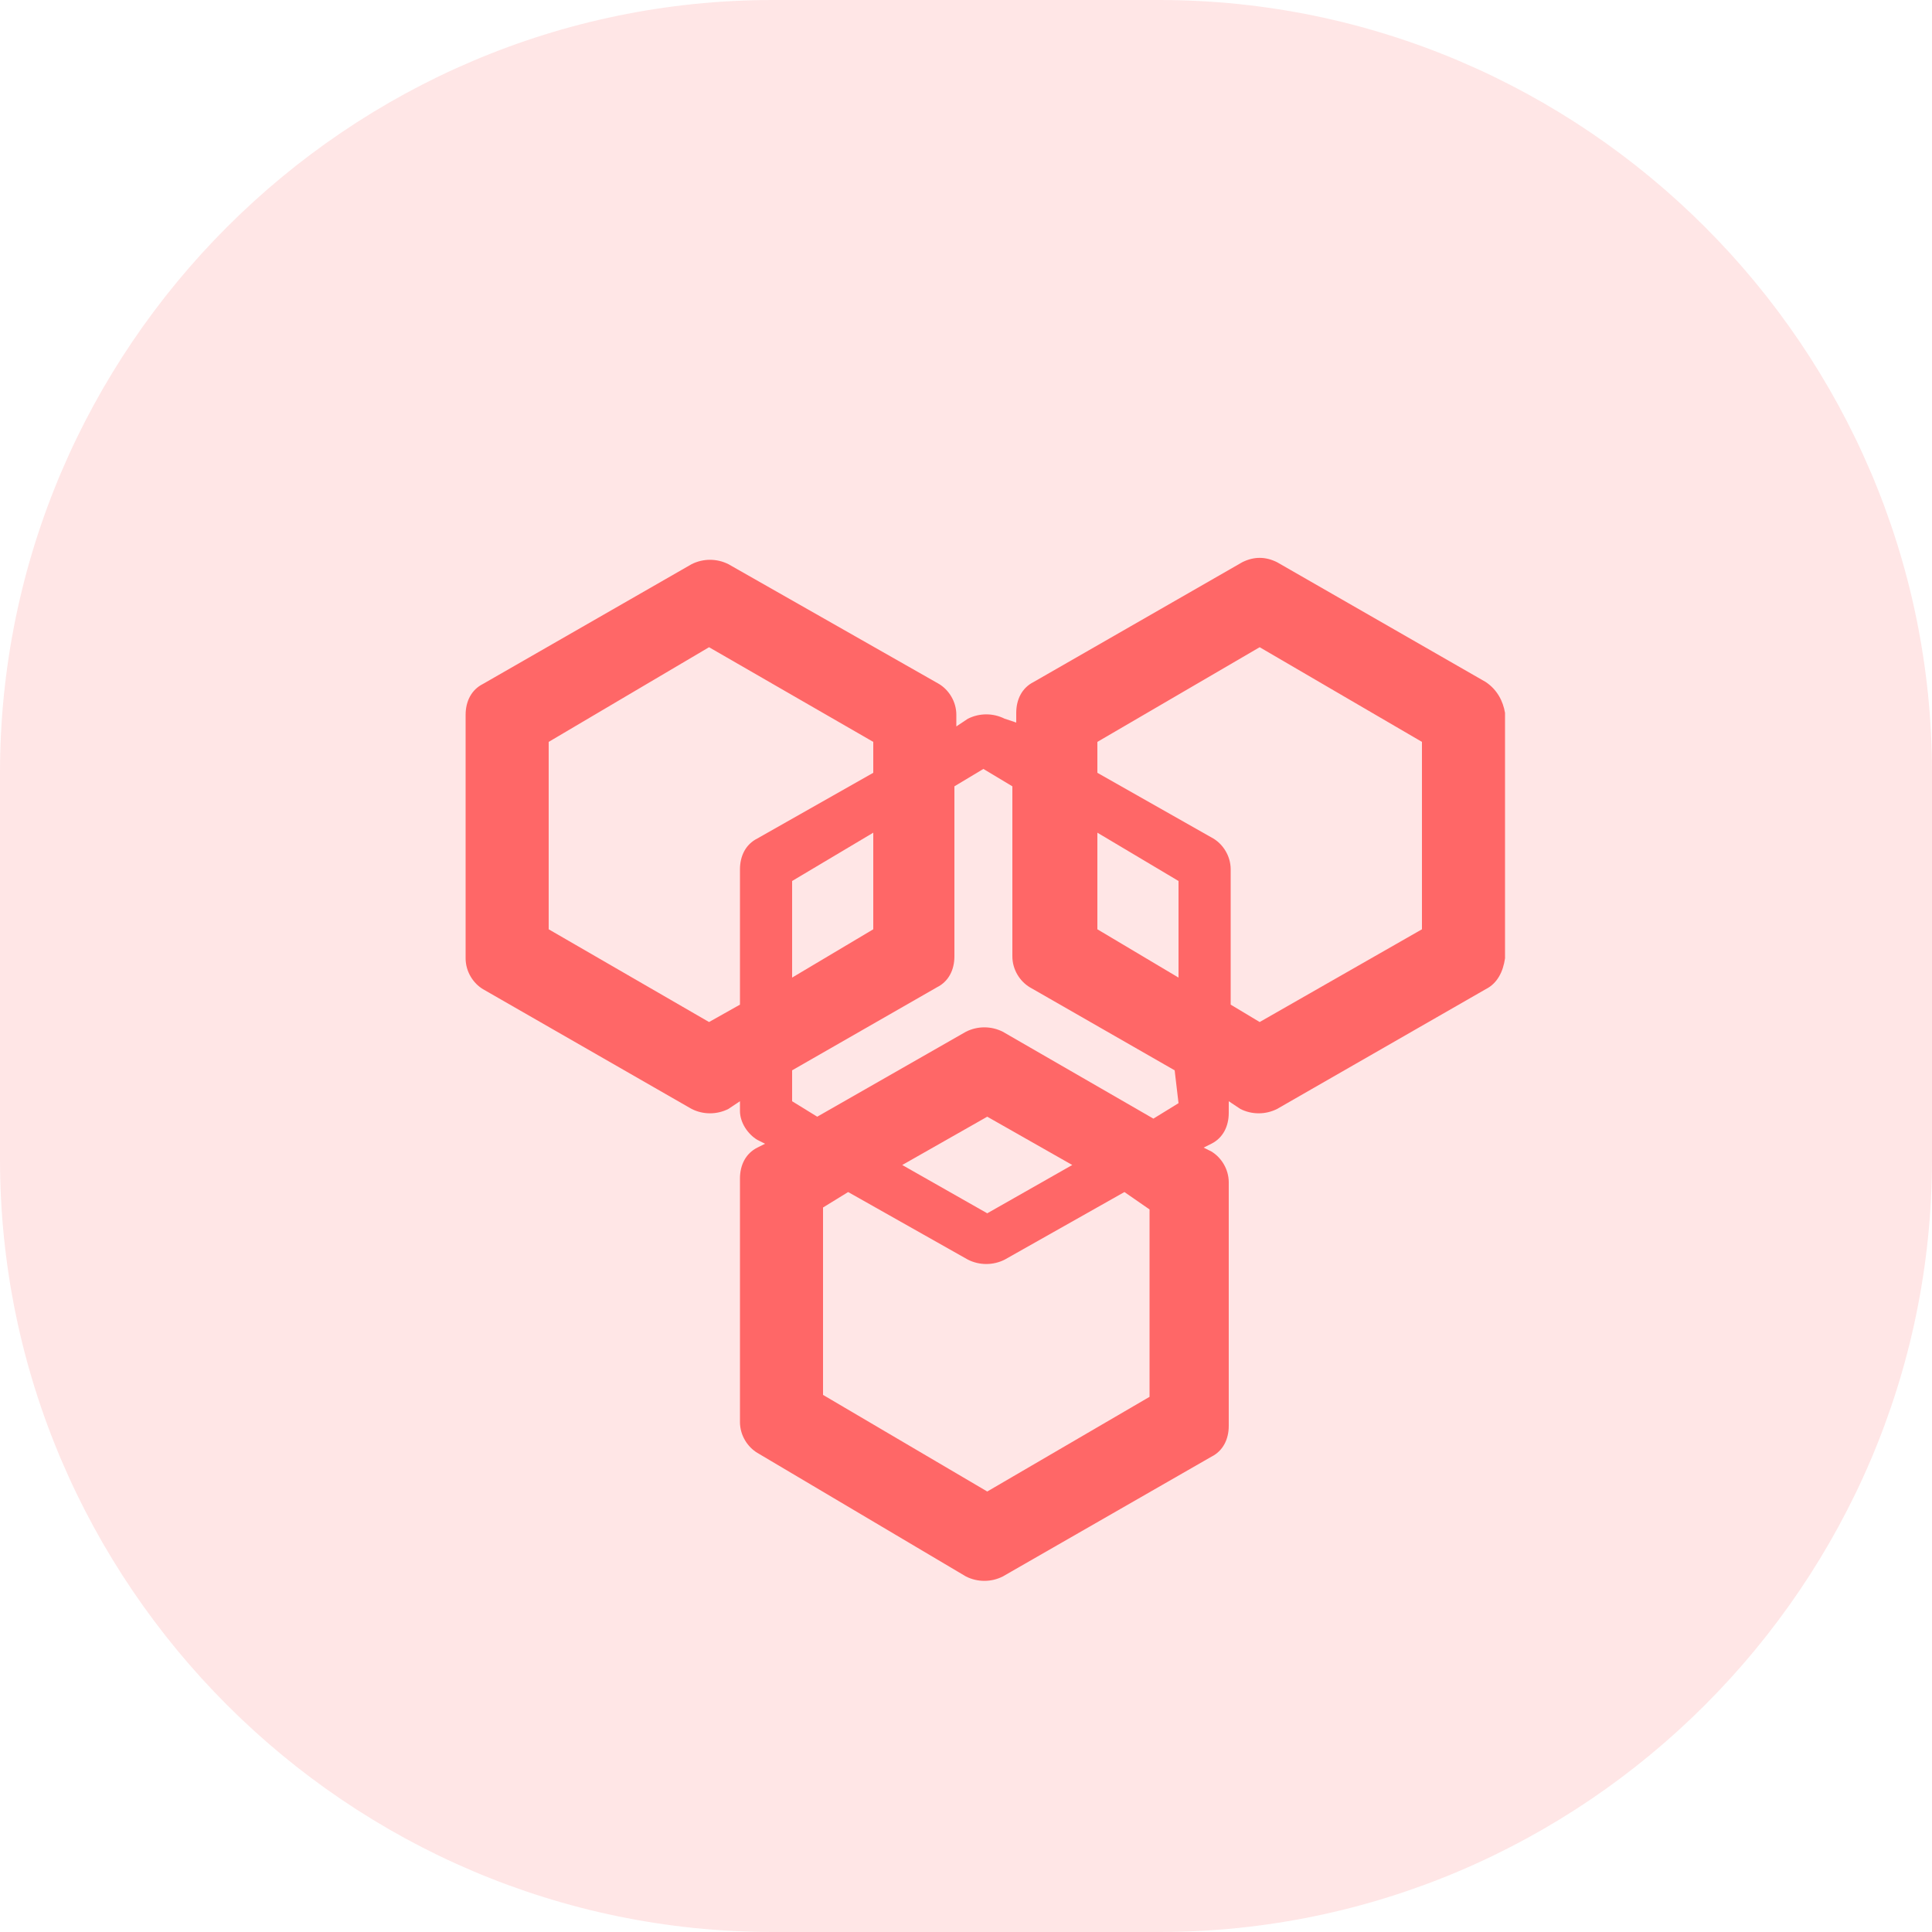
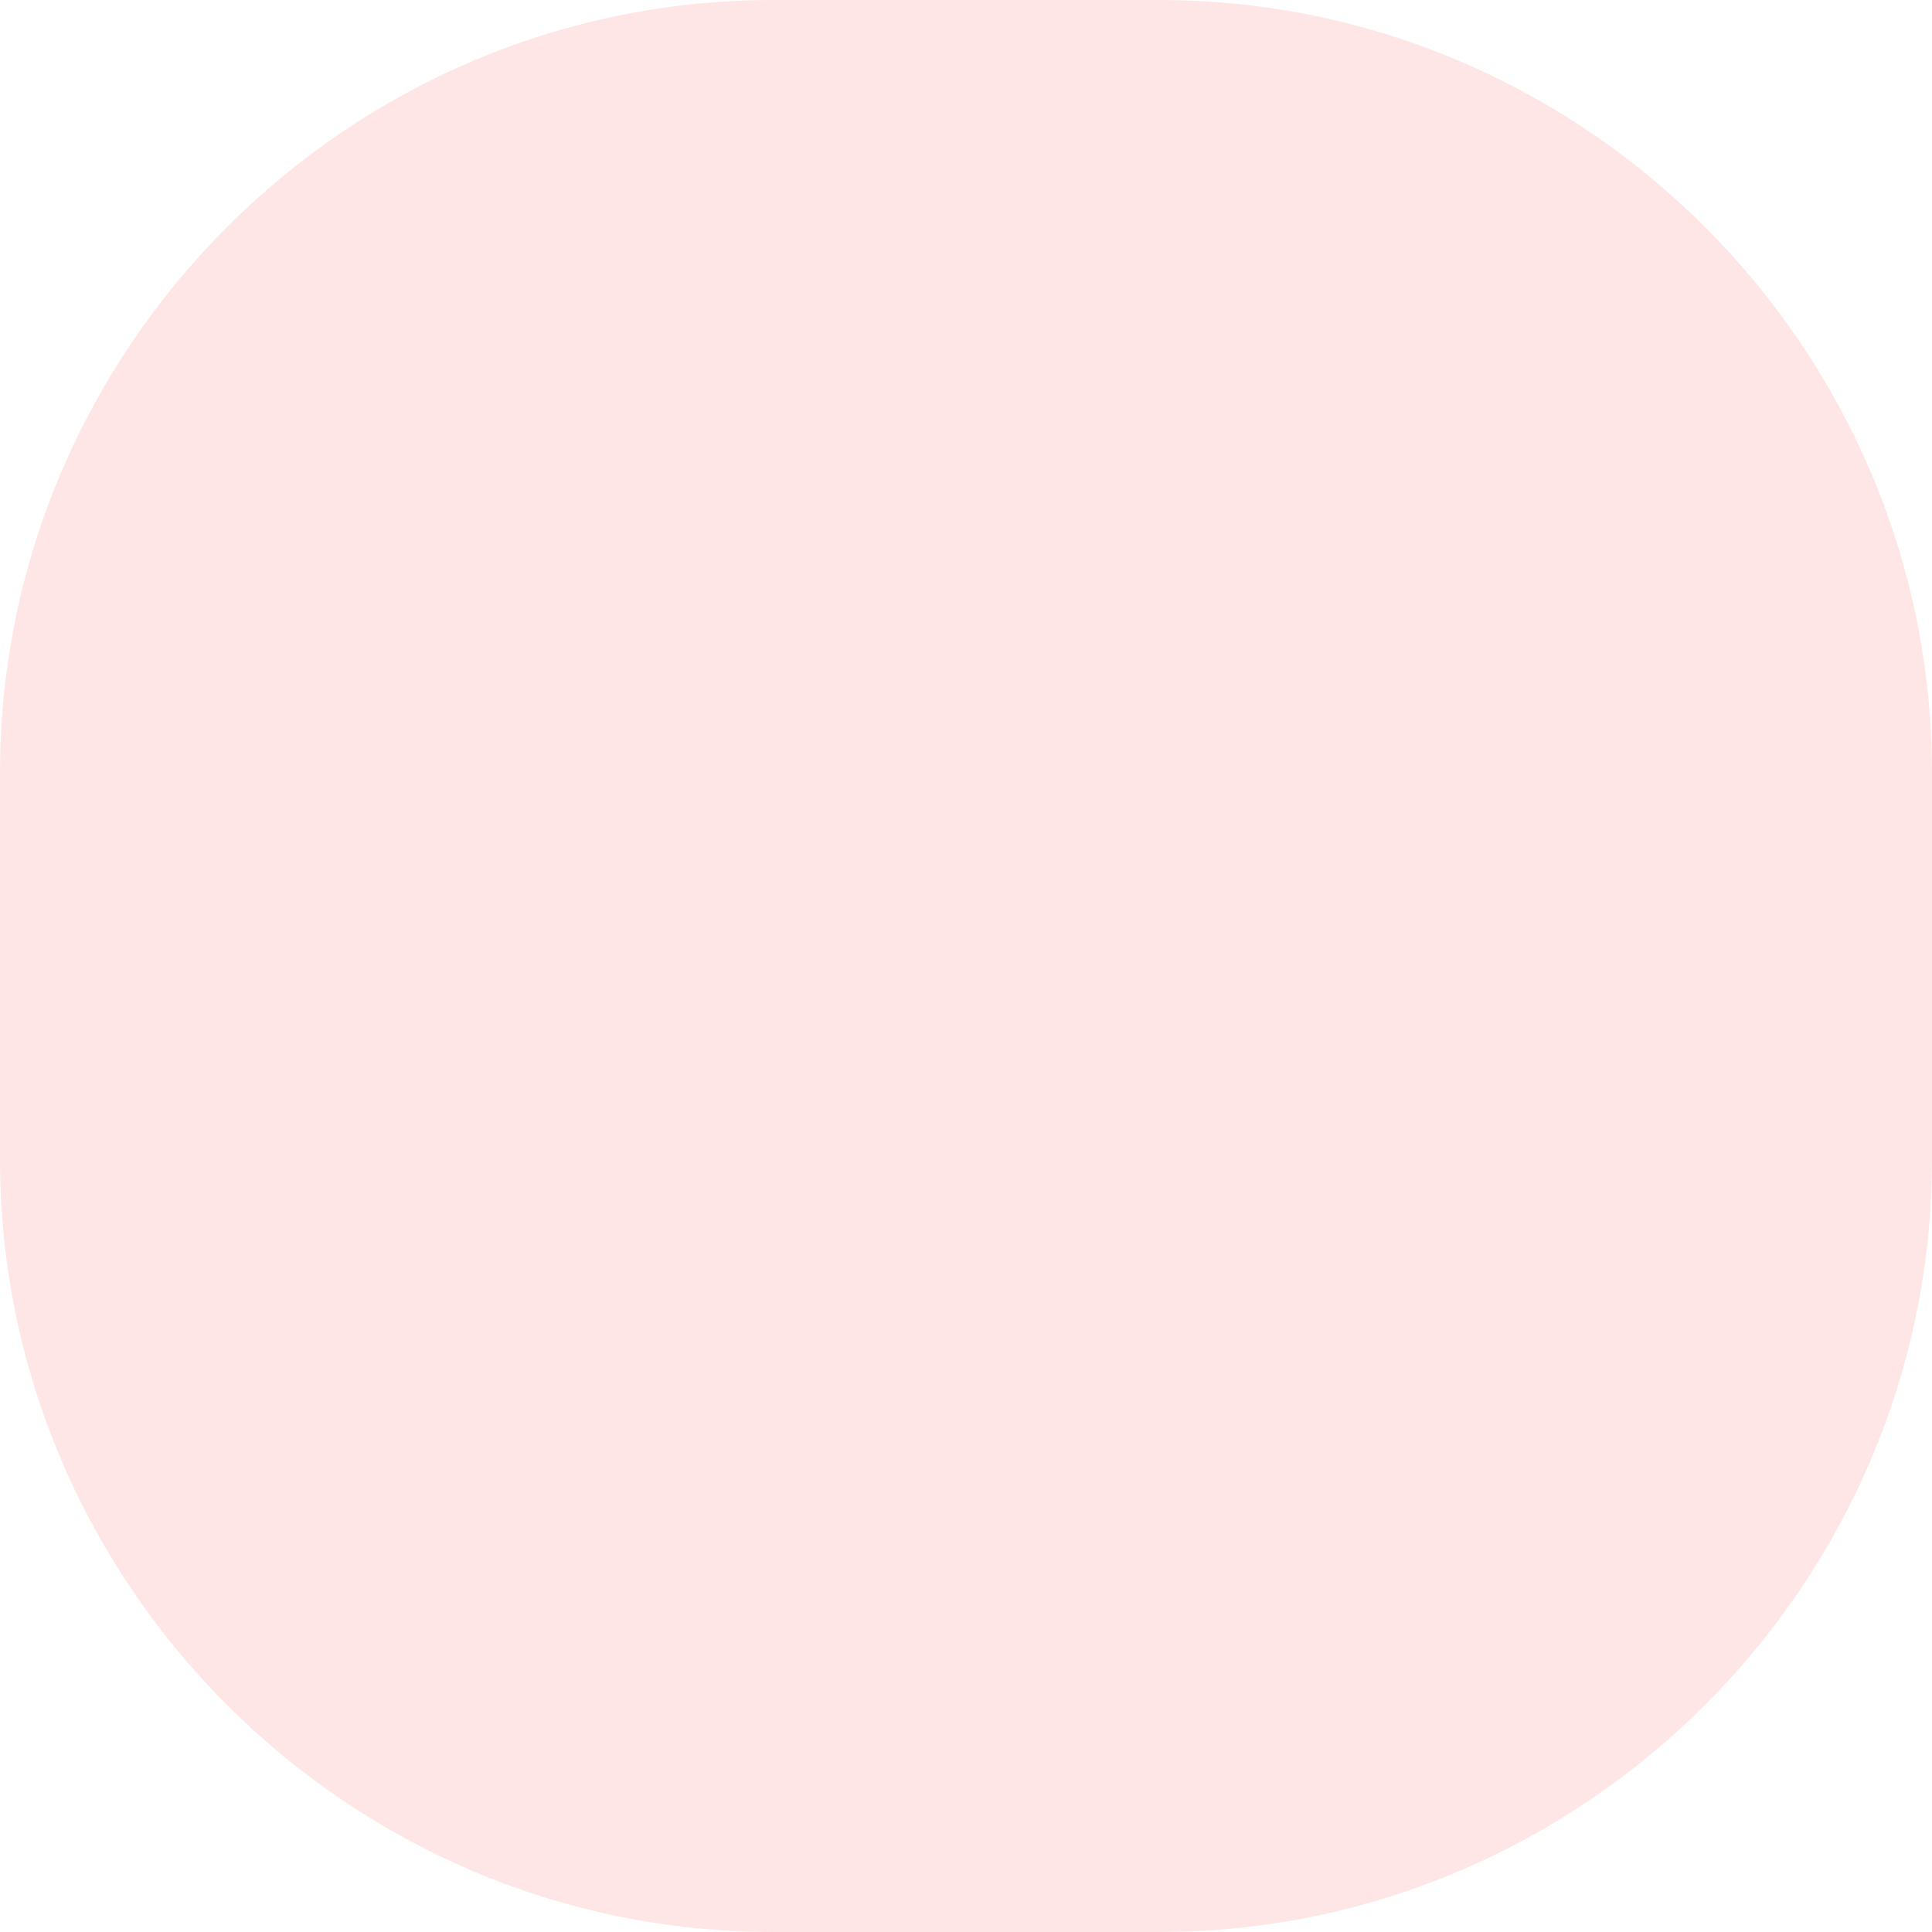
<svg xmlns="http://www.w3.org/2000/svg" version="1.1" id="图层_1" x="0px" y="0px" viewBox="0 0 100 100" style="enable-background:new 0 0 100 100;" xml:space="preserve">
  <style type="text/css">
	.st0{opacity:0.1;fill:#FF0000;enable-background:new    ;}
	.st1{fill:#FF6767;}
</style>
  <path class="st0" d="M60,100H40C18,100,0,82,0,60V40C0,18,18,0,40,0h20c22,0,40,18,40,40v20C100,82,82,100,60,100z" />
-   <path class="st1" d="M73.6,48.1l-8.4,4.8l-1.5-0.9v-7c0-0.7-0.4-1.3-0.9-1.6L56.8,40v-1.6l8.4-4.9l8.4,4.9L73.6,48.1z M61,50.6  l-4.2-2.5v-5l4.2,2.5L61,50.6z M61,57.1l-1.3,0.8l-7.8-4.5c-0.6-0.3-1.3-0.3-1.9,0l-7.7,4.4L41,57v-1.6l7.5-4.3  c0.6-0.3,0.9-0.9,0.9-1.6v-8.8l1.5-0.9l1.5,0.9v8.8c0,0.7,0.4,1.3,0.9,1.6l7.5,4.3L61,57.1z M46.7,60.3l4.4-2.5l4.4,2.5l-4.4,2.5  L46.7,60.3z M59.5,62.6v9.7l-8.4,4.9l-8.5-5v-9.7l1.3-0.8l6.2,3.5c0.6,0.3,1.3,0.3,1.9,0l6.2-3.5L59.5,62.6z M45.2,43.1v5L41,50.6  v-5L45.2,43.1z M36.7,52.9l-8.3-4.8v-9.7l8.3-4.9l8.5,4.9V40l-6,3.4c-0.6,0.3-0.9,0.9-0.9,1.6v7L36.7,52.9z M76.9,35.3l-10.8-6.2  c-0.6-0.3-1.2-0.3-1.8,0l-10.8,6.2c-0.6,0.3-0.9,0.9-0.9,1.6v0.5L52,37.2c-0.6-0.3-1.3-0.3-1.9,0l-0.6,0.4V37c0-0.7-0.4-1.3-0.9-1.6  l-10.9-6.2c-0.6-0.3-1.3-0.3-1.9,0L25,35.4c-0.6,0.3-0.9,0.9-0.9,1.6v12.6c0,0.7,0.4,1.3,0.9,1.6l10.8,6.2c0.6,0.3,1.3,0.3,1.9,0  l0.6-0.4v0.5c0,0.6,0.4,1.2,0.9,1.5l0.4,0.2l-0.4,0.2c-0.6,0.3-0.9,0.9-0.9,1.6v12.6c0,0.7,0.4,1.3,0.9,1.6L50,81.6  c0.6,0.3,1.3,0.3,1.9,0l10.8-6.2c0.6-0.3,0.9-0.9,0.9-1.6V61.2c0-0.7-0.4-1.3-0.9-1.6l-0.4-0.2l0.4-0.2c0.6-0.3,0.9-0.9,0.9-1.6V57  l0.6,0.4c0.6,0.3,1.3,0.3,1.9,0l10.8-6.2c0.6-0.3,0.9-0.9,1-1.6V36.9C77.8,36.3,77.5,35.7,76.9,35.3L76.9,35.3z" />
</svg>